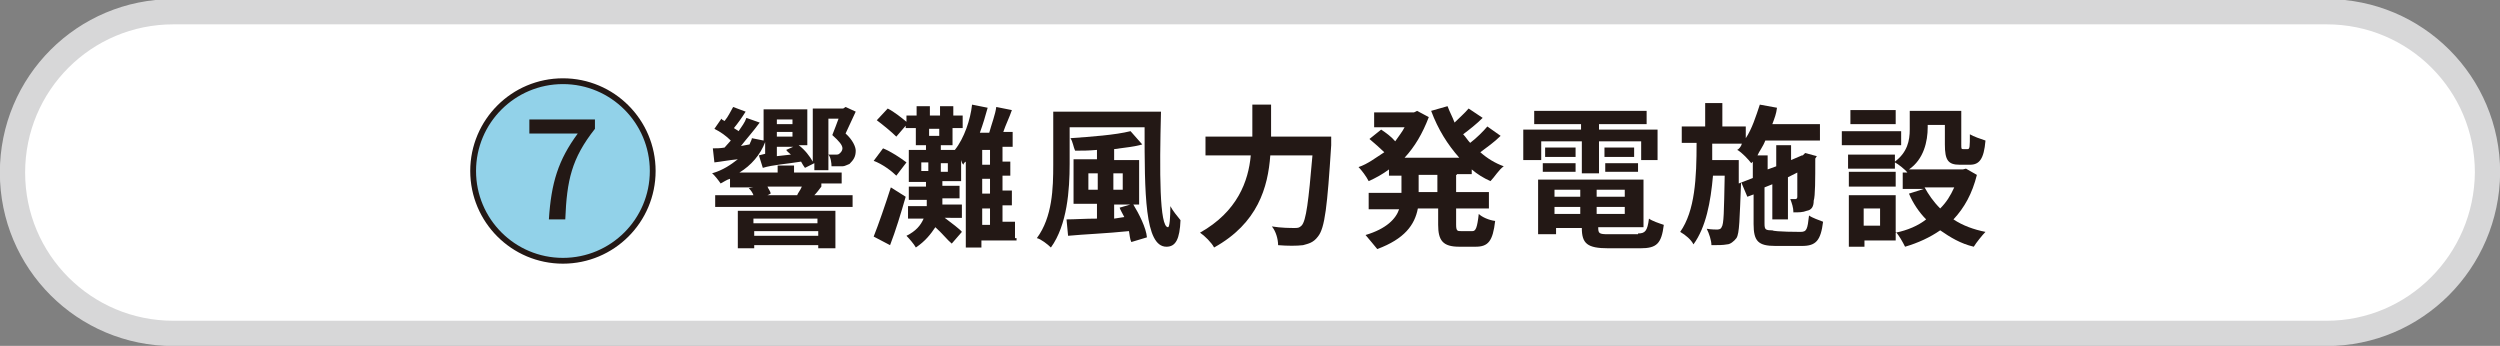
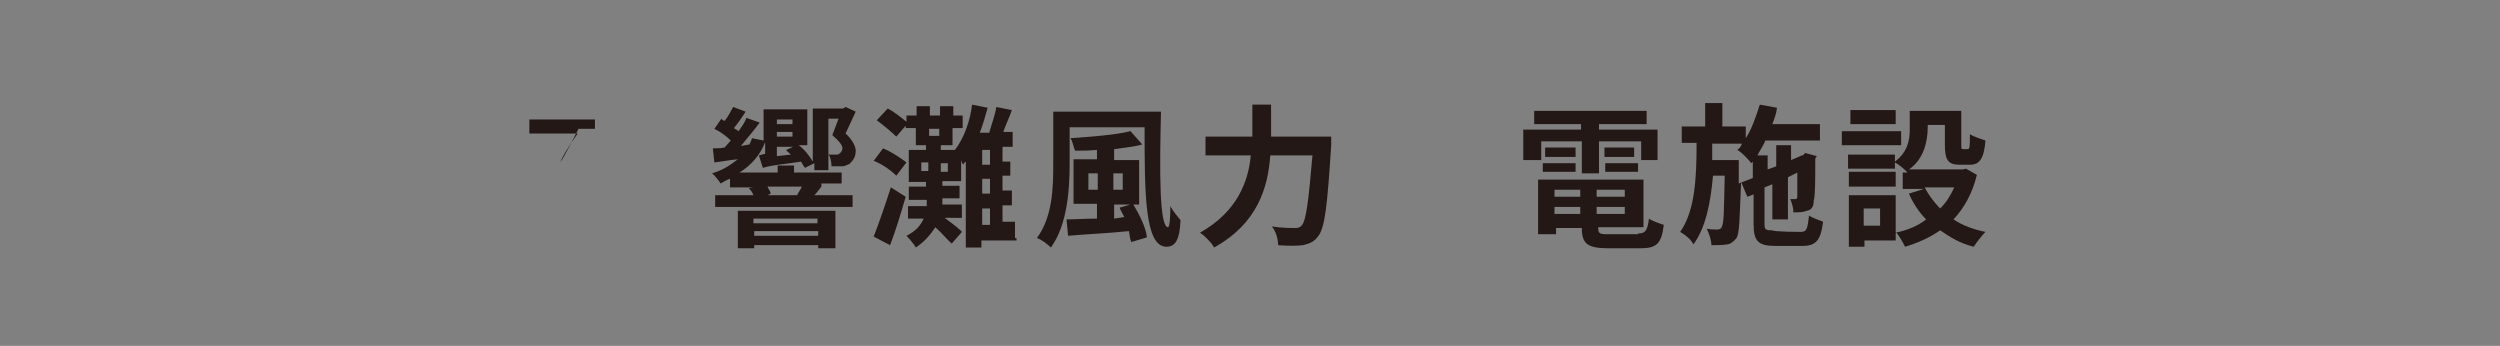
<svg xmlns="http://www.w3.org/2000/svg" version="1.1" id="レイヤー_1" x="0px" y="0px" viewBox="0 0 320.2 44.3" style="enable-background:new 0 0 320.2 44.3;" xml:space="preserve">
  <rect x="0" y="0" width="320.2" height="44.3" fill="#808080" stroke="none" />
  <style type="text/css">
	.st0{fill:#FFFFFF;stroke:#D7D7D8;stroke-width:3.237;stroke-linecap:round;stroke-linejoin:round;stroke-miterlimit:10;}
	.st1{fill:#92D2E9;stroke:#231815;stroke-width:0.742;stroke-miterlimit:10;}
	.st2{fill:#231815;}
</style>
-   <path class="st0" d="M298,42.7H22.2c-11.4,0-20.6-9.2-20.6-20.6l0,0c0-11.4,9.2-20.6,20.6-20.6H298c11.4,0,20.6,9.2,20.6,20.6l0,0  C318.5,33.5,309.3,42.7,298,42.7z" />
  <g>
-     <circle class="st1" cx="72.1" cy="21.9" r="11.5" />
    <g>
      <g>
-         <path class="st2" d="M74,17.1h-6.2v-1.8h8.4v1.2c-3,3.8-3.6,6.6-3.8,11.6h-2.1C70.6,23.4,71.5,20.5,74,17.1z" />
+         <path class="st2" d="M74,17.1h-6.2v-1.8h8.4v1.2h-2.1C70.6,23.4,71.5,20.5,74,17.1z" />
      </g>
    </g>
  </g>
  <g>
    <g>
      <path class="st2" d="M105.2,23.9c-0.3,0.4-0.6,0.8-0.9,1.1h4.9v1.5H91.6v-1.5h4.9c-0.1-0.3-0.3-0.6-0.6-0.9l0.6-0.1h-3v-1.1    c-0.4,0.1-0.8,0.4-1.2,0.6c-0.2-0.3-0.8-1.1-1.1-1.3c1.4-0.4,2.4-1.1,3.3-1.8c-1.1,0.1-2.1,0.3-3,0.4L91.3,19c0.5,0,0.9,0,1.5-0.1    c0.3-0.3,0.5-0.6,0.8-0.9c-0.6-0.6-1.3-1.1-2.1-1.5l0.9-1.3c0.1,0.2,0.3,0.2,0.4,0.3c0.5-0.6,0.8-1.3,1.1-1.8l1.6,0.6    c-0.5,0.8-1,1.5-1.5,2.1c0.1,0.1,0.5,0.3,0.6,0.4c0.4-0.6,0.8-1.1,1-1.7l1.7,0.6c-0.8,1.1-1.7,2.1-2.4,3l1.1-0.2    c0.1-0.3,0.3-0.6,0.3-0.8l1.5,0.3v-4h5.6v4.6h-1.1c0.8,0.6,1.4,1.4,1.8,2.1v-6.8h3.9l0.3-0.2l1.3,0.6c-0.4,0.9-0.9,1.9-1.3,2.8    c0.9,0.8,1.3,1.7,1.3,2.2c0,0.8-0.3,1.2-0.8,1.7c-0.3,0.1-0.6,0.3-0.9,0.3s-0.9,0-1.4,0c0-0.4-0.1-1.2-0.4-1.5c0.4,0,0.8,0,1,0    c0.2,0,0.3,0,0.5-0.2c0.1-0.1,0.3-0.3,0.3-0.6c0-0.4-0.4-0.9-1.3-1.7c0.3-0.8,0.6-1.5,0.8-2.1h-1.3v6.6h-1.8v-0.9l-1.2,0.6    c-0.2-0.3-0.3-0.4-0.5-0.8c-1.8,0.3-3.6,0.4-4.9,0.8l-0.5-1.6l0.8-0.2v-1.5c-0.6,1.6-1.8,3-3.3,3.9h4.9v-0.9h2.1v0.9h6.1v1.4    H105.2z M94.4,27H107v4.8h-2.2v-0.4h-8.2v0.4h-2.1V27z M96.5,28v0.6h8.2V28H96.5z M104.8,30.2v-0.6h-8.2v0.6H104.8z M98.3,23.9    c0.1,0.3,0.4,0.6,0.4,0.9l-0.4,0.2h3.9h-0.1c0.1-0.3,0.4-0.6,0.6-1.1H98.3z M99.5,15.3v0.6h2v-0.6H99.5z M99.5,17.5h2v-0.6h-2    V17.5z M101.3,19.8c-0.2-0.2-0.5-0.4-0.6-0.6l0.9-0.4h-2.1v1.2L101.3,19.8z" />
      <path class="st2" d="M114.8,22.5c-0.6-0.6-1.8-1.5-2.9-1.9l1.2-1.6c1,0.4,2.2,1.2,3,1.8L114.8,22.5z M116,25.2    c-0.6,2.1-1.3,4.4-2,6.2l-2.1-1.1c0.6-1.5,1.5-4.1,2.2-6.3L116,25.2z M130.2,30.8h-4.5v0.9h-2V20.7c-0.2,0.1-0.3,0.3-0.3,0.4    c-0.2-0.2-0.2-0.3-0.3-0.6v2.7h-2.4v0.6h2.2v1.6h-2.2c0,0.3,0,0.4,0,0.8h2.5v1.7H121c0.8,0.6,2,1.5,2.2,1.8l-1.3,1.5    c-0.5-0.4-1.3-1.4-2.1-2.1c-0.6,0.9-1.3,1.8-2.5,2.6c-0.2-0.4-0.9-1.2-1.2-1.5c1.2-0.6,1.8-1.3,2.2-2.2h-2v-1.6h2.4    c0-0.3,0-0.4,0-0.8h-2.3v-1.7h2.2v-0.6h-2.2v-4.1h2.2v-0.6h-1.3v-2.2H116v-0.3l-1.2,1.4c-0.6-0.6-1.7-1.5-2.5-2.1l1.4-1.5    c0.8,0.4,1.8,1.2,2.4,1.7v-0.8h1.3v-1.2h1.7v1.2h1.3v-1.2h1.7v1.2h1.2v1.6H122v2.2h-1.5v0.6h1.8c1.2-1.5,2-3.9,2.2-5.8l2,0.4    c-0.3,1.1-0.6,2.1-1,3.2h1.2c0.3-1.1,0.8-2.4,0.9-3.3l2,0.4c-0.3,0.9-0.8,1.9-1.1,2.8h1.2v1.9h-1.3v1.9h1v1.8h-1v1.9h1.2v1.9h-1.2    v2.1h1.6v2.1H130.2z M118,21.9h0.9v-1.1H118V21.9z M119,16.5v0.9h1.3v-0.9H119z M121.4,20.9h-0.9v1.1h0.9V20.9z M125.8,19.2v1.9h1    v-1.9H125.8z M126.8,22.9h-1v1.9h1V22.9z M125.8,28.8h1v-2.1h-1V28.8z" />
      <path class="st2" d="M148.7,14.3c-0.2,7.7-0.2,14.8,0.9,14.8c0.2,0,0.3-1.2,0.3-2.7c0.3,0.6,0.9,1.3,1.3,1.8    c-0.1,2.4-0.6,3.4-1.8,3.4c-2.8,0-2.8-6.9-2.8-15.3H137V21c0,3.3-0.3,7.8-2.4,10.7c-0.4-0.4-1.3-1.1-1.8-1.2    c2-2.7,2.1-6.4,2.1-9.4v-6.8C134.9,14.3,148.7,14.3,148.7,14.3z M145.1,26.1c0.8,1.3,1.7,3.1,1.8,4.3l-2,0.6    c-0.2-0.4-0.2-0.9-0.3-1.4c-2.9,0.3-5.7,0.4-7.8,0.6l-0.2-2.1c1,0,2.4-0.1,3.9-0.1v-1.9h-3v-5.7h3v-1.2c-1.1,0.1-1.9,0.1-2.8,0.1    c-0.2-0.4-0.3-1.2-0.6-1.6c2.7-0.2,5.7-0.4,7.7-0.9l1.5,1.7c-1,0.3-2.2,0.4-3.6,0.6v1.4h3.2v5.7h-3.2V28l1.3-0.2    c-0.2-0.4-0.5-0.9-0.6-1.2L145.1,26.1z M140.6,24.3v-2.1h-1.2v2.1H140.6z M142.6,22.2v2.1h1.2v-2.1H142.6z" />
      <path class="st2" d="M170.5,17.5c0,0,0,0.8,0,1.1c-0.5,7.8-0.8,10.6-1.7,11.7c-0.6,0.8-1.2,0.9-1.9,1.1c-0.8,0.1-2,0.1-3.2,0    c0-0.8-0.3-1.8-0.8-2.4c1.2,0.2,2.4,0.2,2.9,0.2c0.4,0,0.6,0,0.9-0.3c0.6-0.6,0.9-3.2,1.4-9h-5.4c-0.3,4.1-1.6,8.7-7.2,11.8    c-0.3-0.6-1.2-1.5-1.8-1.9c4.8-2.7,6.2-6.6,6.5-9.9h-5.8v-2.4h6v-4.1h2.4v4.1h7.8V17.5z" />
-       <path class="st2" d="M186.5,22.4v2.2h4.2v2.1h-4.2v2.1c0,0.8,0.2,0.8,0.6,0.8h1.5c0.4,0,0.6-0.4,0.8-2.2c0.4,0.4,1.3,0.8,2.1,0.9    c-0.3,2.6-0.9,3.3-2.5,3.3h-2.1c-2.1,0-2.7-0.8-2.7-2.8v-2.1h-2.6c-0.4,2.1-1.7,3.9-5.2,5.2c-0.3-0.4-1.1-1.3-1.5-1.8    c2.7-0.8,3.9-2.1,4.3-3.3h-3.9v-2.1h4.2v-2.2h-1.6v-0.8c-0.8,0.6-1.7,1.1-2.6,1.5c-0.3-0.6-0.9-1.4-1.3-1.8    c1.2-0.4,2.2-1.2,3.3-1.9c-0.4-0.4-1.3-1.2-1.9-1.7l1.5-1.2c0.6,0.4,1.3,0.9,1.8,1.5c0.4-0.6,0.9-1.2,1.2-1.8h-3.9v-1.9h5.1    l0.4-0.2l1.5,0.8c-0.8,2.1-1.8,3.8-3.1,5.2h7c-1.5-1.7-2.7-3.6-3.6-6l2.1-0.6c0.3,0.8,0.6,1.3,0.9,2.1c0.6-0.6,1.3-1.2,1.8-1.8    l1.8,1.2c-0.8,0.8-1.7,1.5-2.5,2.1c0.3,0.3,0.6,0.8,0.9,1.1c0.8-0.6,1.7-1.5,2.2-2.1l1.7,1.2c-0.8,0.8-1.8,1.5-2.6,2.1    c0.9,0.8,1.9,1.4,3,1.8c-0.6,0.4-1.2,1.4-1.7,1.9c-0.9-0.4-1.7-0.9-2.4-1.5v0.6h-1.9V22.4z M184.1,22.4h-2.4v2.2h2.4V22.4z" />
      <path class="st2" d="M197.2,20.5h-2.1v-3.9h7.4v-0.7h-6v-1.7h14.4v1.7h-6.1v0.7h7.5v3.9h-2.1v-2.4h-5.4v4.1h-2.2v-4.1h-5.2V20.5z     M209.8,29.9c0.9,0,1.2-0.3,1.4-1.9c0.4,0.3,1.3,0.6,1.9,0.8c-0.3,2.4-0.9,3-3,3H206c-2.7,0-3.4-0.6-3.4-2.6l0,0h-3.3V30H197v-7    h13.5v6.1h-5.8l0,0c0,0.8,0.1,0.9,1.3,0.9h3.8V29.9z M197.6,20.9h4.2V22h-4.2V20.9z M201.8,20.1h-3.9v-1.2h3.9V20.1z M199.1,24.3    v0.9h3.3v-0.9H199.1z M202.4,27.4v-0.9h-3.3v0.9H202.4z M208.1,24.3h-3.6v0.9h3.6V24.3z M208.1,27.4v-0.9h-3.6v0.9H208.1z     M209.3,18.9v1.2h-3.8v-1.2H209.3z M205.6,20.9h4.2V22h-4.2V20.9z" />
      <path class="st2" d="M230.6,29.7c0.8,0,0.9-0.3,1.1-2.1c0.4,0.3,1.3,0.6,1.8,0.8c-0.3,2.4-0.9,3.1-2.7,3.1h-3.4    c-2.2,0-2.8-0.6-2.8-2.8v-3.8l-0.8,0.3l-0.8-1.9c-0.2,4.8-0.2,6.6-0.6,7.2c-0.3,0.4-0.8,0.8-1.2,0.8c-0.5,0.1-1.2,0.1-2,0.1    c0-0.6-0.3-1.5-0.6-2.1c0.6,0.1,1.2,0.1,1.3,0.1s0.5,0,0.6-0.3c0.3-0.4,0.3-1.9,0.4-6.6h-1.5c-0.3,3.4-0.9,6.6-2.5,8.8    c-0.3-0.6-1-1.2-1.7-1.6c1.9-2.7,2.1-6.9,2.1-11.4h-1.9v-2.1h3v-3h2.2v3h3v1.5c0.8-1.2,1.3-2.8,1.8-4.3l2.2,0.4    c-0.1,0.8-0.3,1.3-0.6,2.1h6.1V18h-7c-0.3,0.8-0.8,1.4-1,1.9h1.3v1.8l1.1-0.4v-2.7h1.9v1.9l1.4-0.6h0.1l0.3-0.3l1.5,0.4l-0.2,0.3    c0,2.7,0,4.8-0.2,5.4c0,0.8-0.3,1.2-0.9,1.3c-0.5,0.2-1,0.2-1.7,0.2c0-0.6-0.2-1.2-0.4-1.7c0.3,0,0.4,0,0.6,0c0.1,0,0.3,0,0.3-0.3    c0-0.1,0-1.2,0-3.1l-1.2,0.6v5.4h-2v-4.5l-1,0.4v4.6c0,0.8,0.1,0.9,1,0.9C227.3,29.7,230.6,29.7,230.6,29.7z M224.5,22.8v-2.1    l-0.2,0.2c-0.3-0.4-1.2-1.4-1.8-1.7c0.2-0.1,0.5-0.4,0.6-0.8h-3.8c0,0.8,0,1.4,0,2.1h3.4v1.1v1.9L224.5,22.8z" />
      <path class="st2" d="M243.5,18.6h-7.6v-1.8h7.6V18.6z M253.2,22.4c-0.6,2.4-1.6,4.2-3,5.7c1.2,0.8,2.6,1.3,4.1,1.6    c-0.4,0.4-1.2,1.4-1.5,1.9c-1.7-0.4-3-1.2-4.3-2.1c-1.3,0.9-2.8,1.6-4.5,2.1c-0.3-0.6-0.8-1.5-1.2-1.9v1.1h-4v0.8h-2v-6.6h6v4.8    c1.5-0.3,2.9-0.9,3.9-1.7c-0.9-0.9-1.7-2.1-2.2-3.3l1.9-0.6h-2.7v-2.1h0.6c-0.3-0.4-1.2-1.1-1.6-1.3v0.8h-6v-1.8h6v0.9    c1.6-1.2,1.9-2.7,1.9-4.1v-2.4h6.6v4.3c0,0.6,0,0.6,0.3,0.6h0.5c0.3,0,0.3-0.3,0.3-1.9c0.5,0.3,1.4,0.6,2,0.8    c-0.2,2.4-0.8,3.1-2,3.1H251c-1.5,0-1.9-0.6-1.9-2.6V16h-2.2v0.3c0,1.8-0.5,4.1-2.4,5.4h6.9l0.4-0.1L253.2,22.4z M242.8,23.9h-6    V22h6V23.9z M242.8,15.9h-5.8v-1.8h5.8V15.9z M240.8,26.7h-2.1v2.2h2.1V26.7z M246.5,24c0.5,0.9,1.1,1.8,2,2.7    c0.8-0.8,1.3-1.6,1.8-2.7H246.5z" />
    </g>
  </g>
</svg>